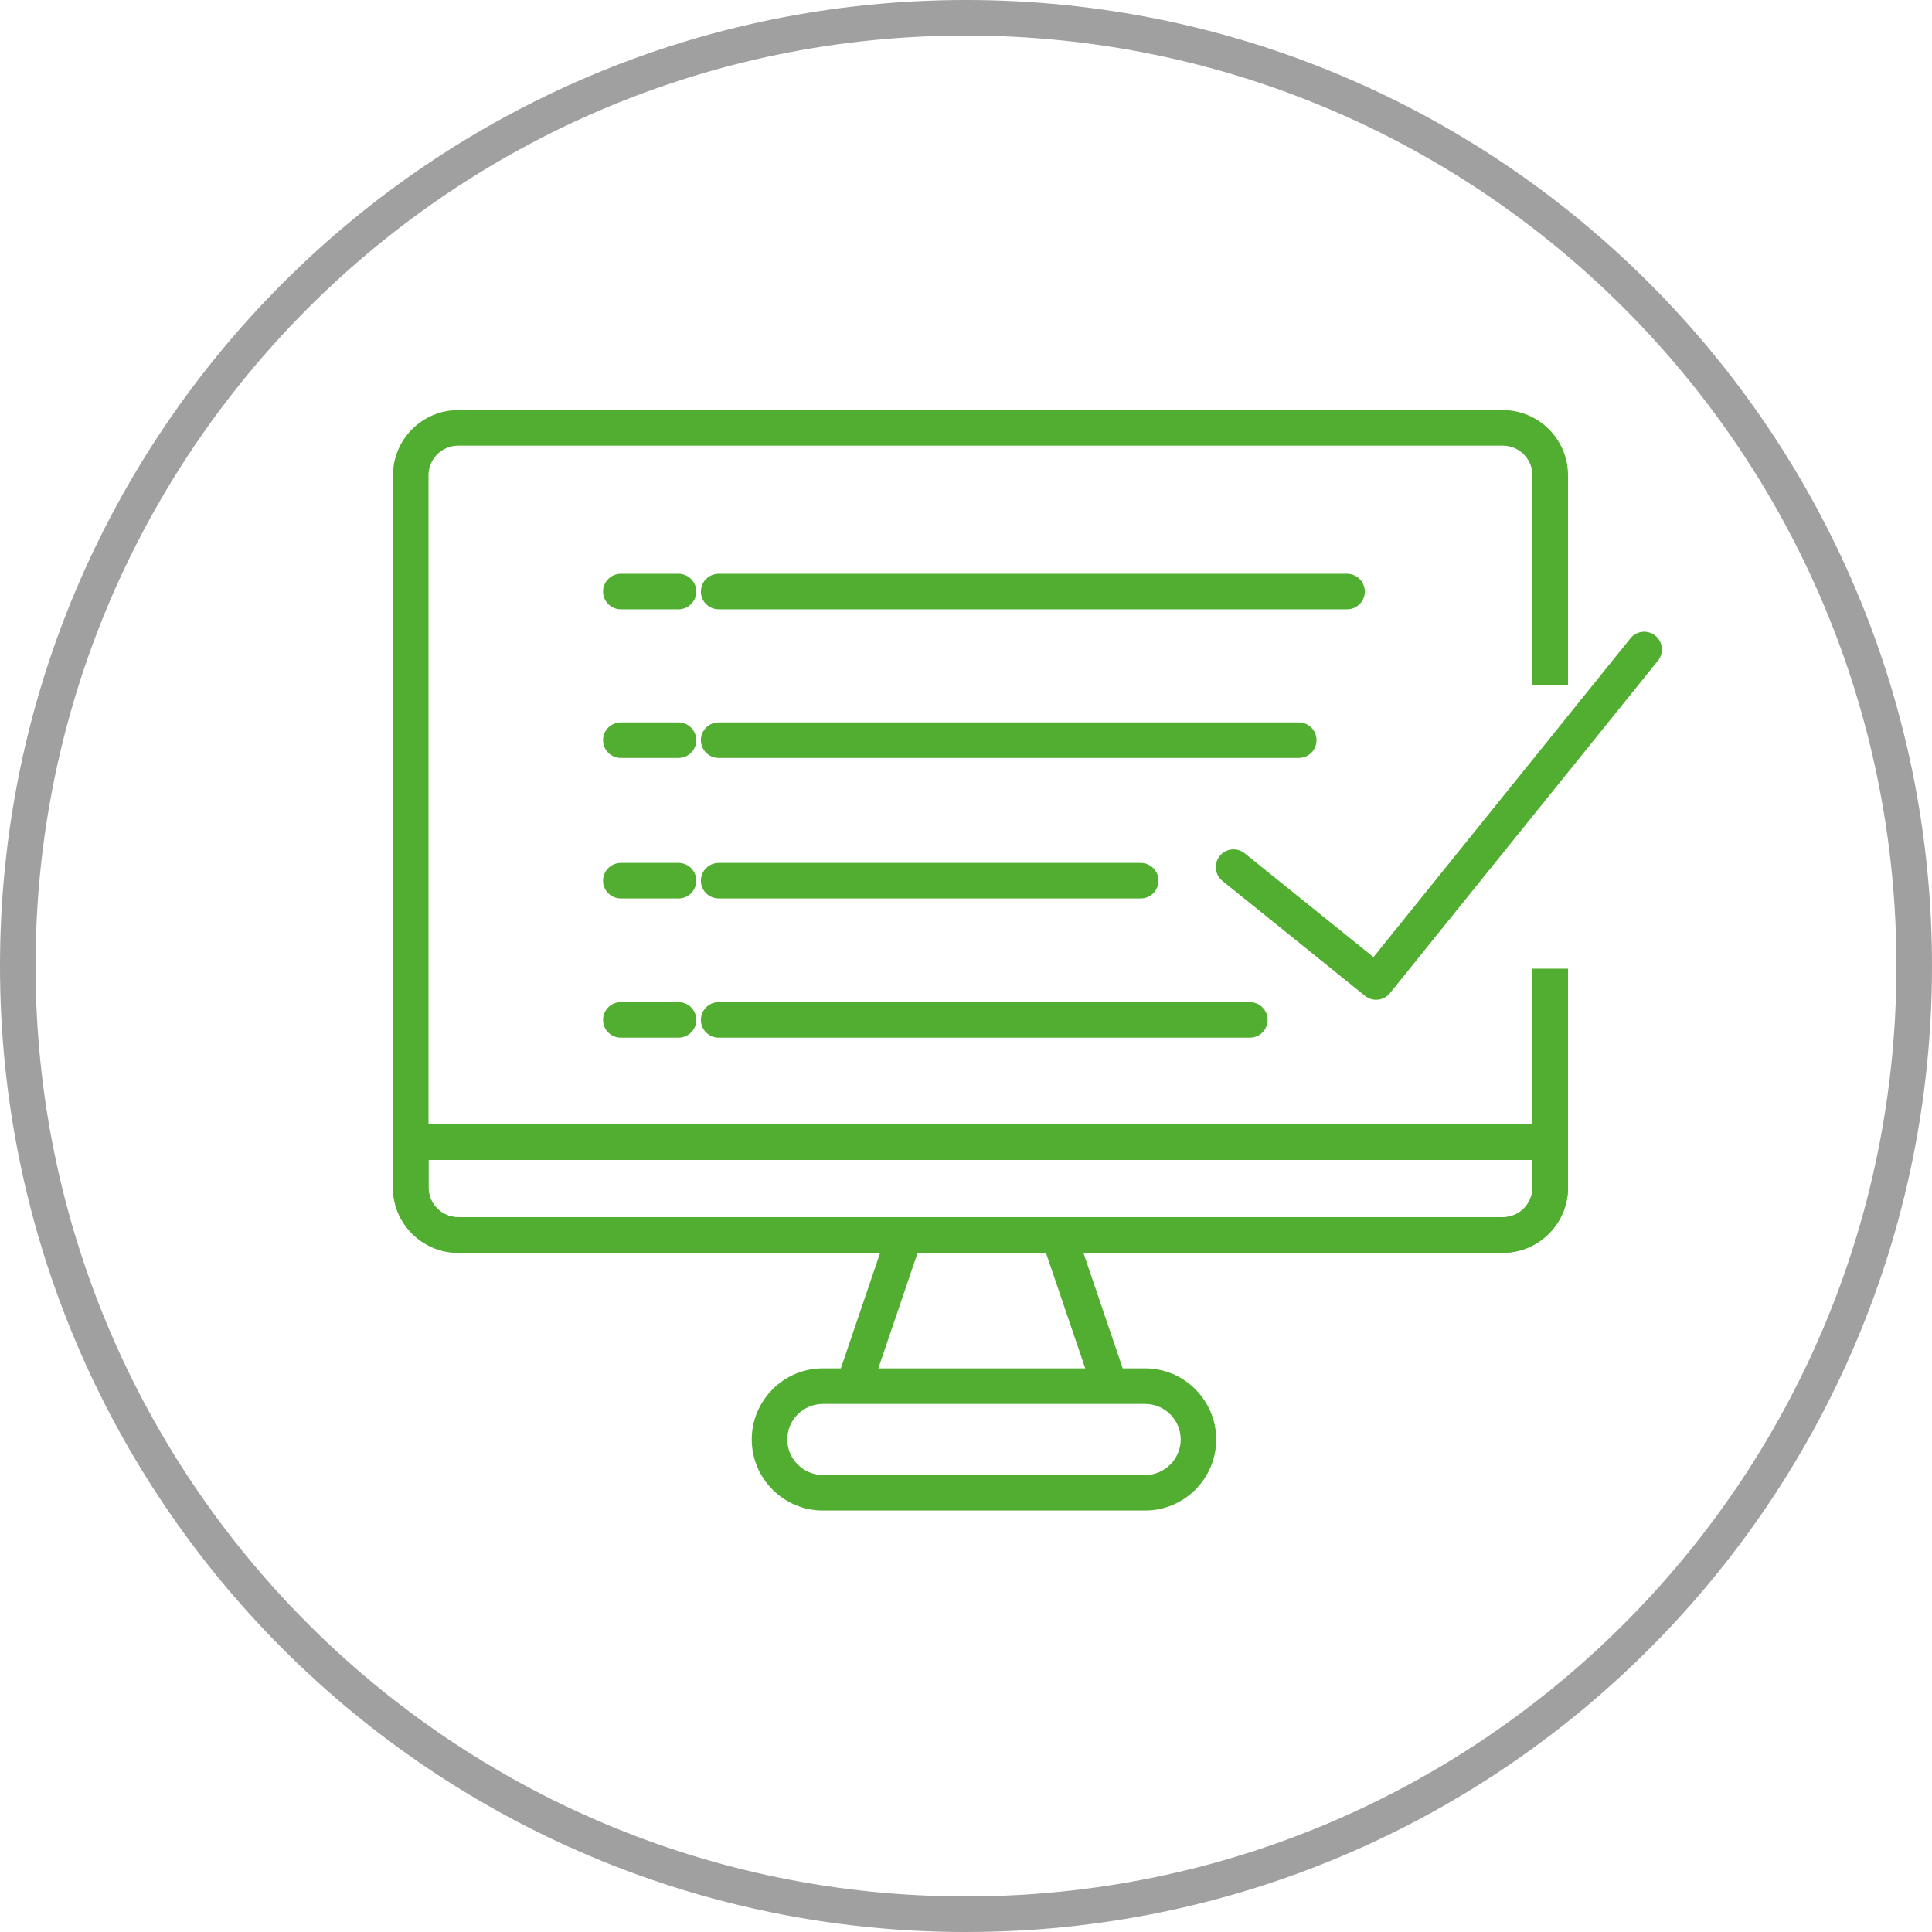
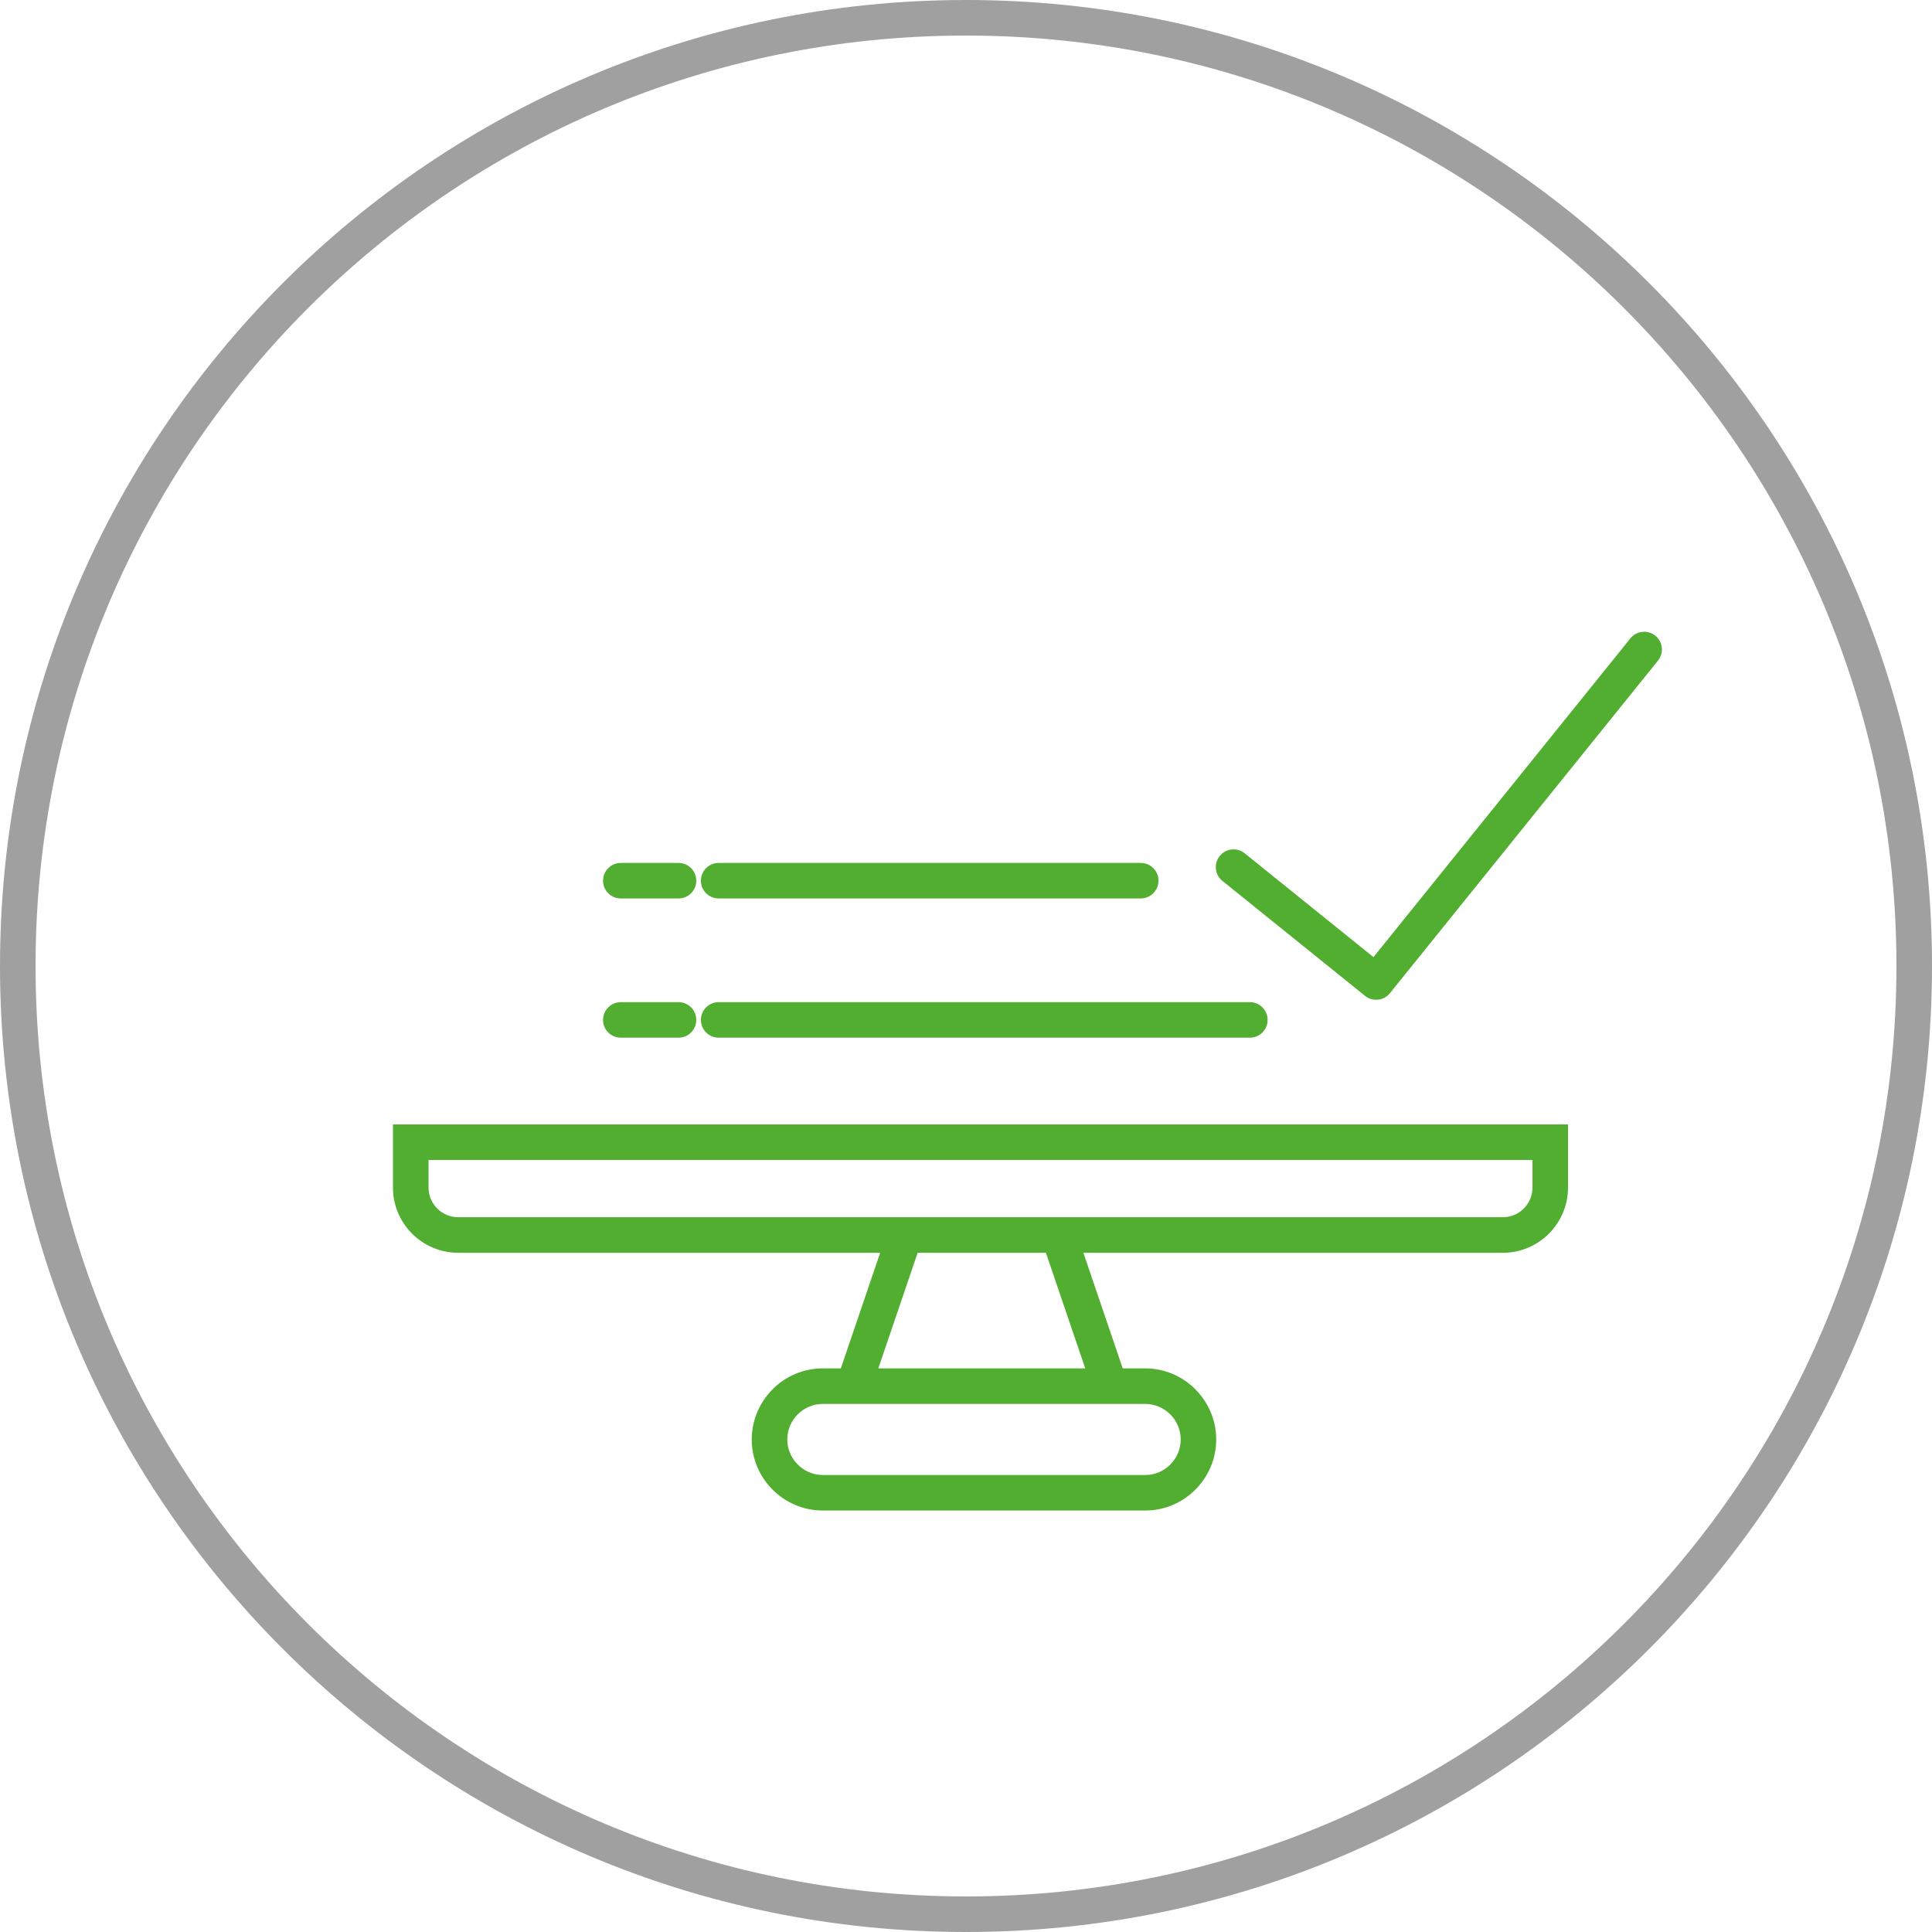
<svg xmlns="http://www.w3.org/2000/svg" xml:space="preserve" width="3.209in" height="3.209in" version="1.1" style="shape-rendering:geometricPrecision; text-rendering:geometricPrecision; image-rendering:optimizeQuality; fill-rule:evenodd; clip-rule:evenodd" viewBox="0 0 724.26 724.26">
  <defs>
    <style type="text/css">
   
    .fil1 {fill:#52AE30;fill-rule:nonzero}
    .fil0 {fill:#A0A0A0;fill-rule:nonzero}
   
  </style>
  </defs>
  <g id="Слой_x0020_1">
    <g id="_3108293886320">
      <path class="fil0" d="M362.13 0c100,0 190.53,40.53 256.06,106.07 65.53,65.53 106.07,156.07 106.07,256.06 0,100 -40.53,190.53 -106.07,256.06 -65.53,65.53 -156.07,106.07 -256.06,106.07 -100,0 -190.53,-40.53 -256.06,-106.07 -65.53,-65.53 -106.07,-156.06 -106.07,-256.06 0,-100 40.53,-190.53 106.07,-256.06 65.53,-65.53 156.07,-106.07 256.06,-106.07zm246.64 115.49c-63.12,-63.12 -150.32,-102.16 -246.64,-102.16 -96.32,0 -183.52,39.04 -246.64,102.16 -63.12,63.12 -102.16,150.32 -102.16,246.64 0,96.32 39.04,183.52 102.16,246.64 63.12,63.12 150.32,102.16 246.64,102.16 96.32,0 183.52,-39.04 246.64,-102.16 63.12,-63.12 102.16,-150.32 102.16,-246.64 0,-96.32 -39.04,-183.52 -102.16,-246.64z" />
      <g>
-         <path class="fil1" d="M171.73 153.74l391.66 0c6.72,0 12.83,2.75 17.25,7.17 4.42,4.42 7.17,10.53 7.17,17.25l0 78.72 -13.33 0 0 -78.72c0,-3.04 -1.25,-5.82 -3.26,-7.83 -2.01,-2.01 -4.79,-3.26 -7.83,-3.26l-391.66 0c-3.04,0 -5.82,1.25 -7.83,3.26 -2.01,2.01 -3.26,4.79 -3.26,7.83l0 267.06c0,3.04 1.25,5.82 3.26,7.83 2.01,2.01 4.79,3.26 7.83,3.26l391.66 0c3.04,0 5.82,-1.25 7.83,-3.26 2.01,-2.01 3.26,-4.79 3.26,-7.83l0 -82.08 13.33 0 0 82.08c0,6.72 -2.75,12.83 -7.17,17.25 -4.42,4.42 -10.53,7.17 -17.25,7.17l-391.66 0c-6.72,0 -12.83,-2.75 -17.25,-7.17 -4.42,-4.42 -7.17,-10.53 -7.17,-17.25l0 -267.06c0,-6.72 2.75,-12.83 7.17,-17.25 4.42,-4.42 10.53,-7.17 17.25,-7.17z" />
-         <path class="fil1" d="M269.41 228.42c-3.68,0 -6.66,-2.98 -6.66,-6.66 0,-3.68 2.98,-6.66 6.66,-6.66l235.57 0c3.68,0 6.66,2.98 6.66,6.66 0,3.68 -2.98,6.66 -6.66,6.66l-235.57 0zm-36.68 0c-3.68,0 -6.66,-2.98 -6.66,-6.66 0,-3.68 2.98,-6.66 6.66,-6.66l21.63 0c3.68,0 6.66,2.98 6.66,6.66 0,3.68 -2.98,6.66 -6.66,6.66l-21.63 0z" />
-         <path class="fil1" d="M269.41 284.14c-3.68,0 -6.66,-2.98 -6.66,-6.66 0,-3.68 2.98,-6.66 6.66,-6.66l217.47 0c3.68,0 6.66,2.98 6.66,6.66 0,3.68 -2.98,6.66 -6.66,6.66l-217.47 0zm-36.68 0c-3.68,0 -6.66,-2.98 -6.66,-6.66 0,-3.68 2.98,-6.66 6.66,-6.66l21.63 0c3.68,0 6.66,2.98 6.66,6.66 0,3.68 -2.98,6.66 -6.66,6.66l-21.63 0z" />
        <path class="fil1" d="M269.41 336.81c-3.68,0 -6.66,-2.98 -6.66,-6.66 0,-3.68 2.98,-6.66 6.66,-6.66l158.22 0c3.68,0 6.66,2.98 6.66,6.66 0,3.68 -2.98,6.66 -6.66,6.66l-158.22 0zm-36.68 0c-3.68,0 -6.66,-2.98 -6.66,-6.66 0,-3.68 2.98,-6.66 6.66,-6.66l21.63 0c3.68,0 6.66,2.98 6.66,6.66 0,3.68 -2.98,6.66 -6.66,6.66l-21.63 0z" />
        <path class="fil1" d="M269.41 389c-3.68,0 -6.66,-2.98 -6.66,-6.66 0,-3.68 2.98,-6.66 6.66,-6.66l199.13 0c3.68,0 6.66,2.98 6.66,6.66 0,3.68 -2.98,6.66 -6.66,6.66l-199.13 0zm-36.68 0c-3.68,0 -6.66,-2.98 -6.66,-6.66 0,-3.68 2.98,-6.66 6.66,-6.66l21.63 0c3.68,0 6.66,2.98 6.66,6.66 0,3.68 -2.98,6.66 -6.66,6.66l-21.63 0z" />
        <path class="fil1" d="M611.18 239.31c2.3,-2.86 6.49,-3.32 9.35,-1.01 2.86,2.3 3.32,6.49 1.01,9.35l-100.48 124.66c-2.3,2.86 -6.49,3.32 -9.35,1.01l-53.45 -43.08c-2.86,-2.3 -3.32,-6.49 -1.01,-9.35 2.3,-2.86 6.49,-3.32 9.35,-1.01l48.28 38.92 96.31 -119.48z" />
        <path class="fil1" d="M308.45 512.97l6.76 0 14.74 -43.33 -158.22 0c-6.72,0 -12.83,-2.75 -17.25,-7.17 -4.42,-4.42 -7.17,-10.53 -7.17,-17.25l0 -23.7 440.5 0 0 6.66 0 17.04c0,6.72 -2.75,12.83 -7.17,17.25 -4.42,4.42 -10.53,7.17 -17.25,7.17l-157.25 0 14.74 43.33 8.41 0c7.34,0 14,3 18.82,7.82l0 0.03c4.83,4.83 7.82,11.48 7.82,18.8 0,7.33 -3,14 -7.82,18.82 -4.83,4.83 -11.49,7.82 -18.82,7.82l-120.84 0c-7.34,0 -14,-3 -18.82,-7.82 -4.83,-4.83 -7.82,-11.49 -7.82,-18.82 0,-7.32 3,-13.97 7.82,-18.8l0 -0.03c4.83,-4.83 11.49,-7.82 18.82,-7.82zm26.04 -56.66l4.76 0 62.36 0 161.79 0c3.04,0 5.82,-1.25 7.83,-3.26 2.01,-2.01 3.26,-4.79 3.26,-7.83l0 -10.37 -413.84 0 0 10.37c0,3.04 1.25,5.82 3.26,7.83 2.01,2.01 4.79,3.26 7.83,3.26l162.76 0zm-5.23 56.66l77.57 0 -14.74 -43.33 -30.04 0 -18.05 0 -14.74 43.33zm96.16 13.33l0 0 -114.74 0 0 -0 -2.23 0c-3.66,0 -6.98,1.5 -9.4,3.92l-0.01 -0.01c-2.41,2.42 -3.9,5.75 -3.9,9.42 0,3.65 1.5,6.98 3.92,9.4 2.42,2.42 5.75,3.92 9.4,3.92l120.84 0c3.65,0 6.98,-1.5 9.4,-3.92 2.42,-2.42 3.92,-5.75 3.92,-9.4 0,-3.67 -1.5,-7 -3.9,-9.42l-0.01 0.01c-2.42,-2.42 -5.75,-3.92 -9.4,-3.92l-3.87 0z" />
      </g>
    </g>
  </g>
</svg>